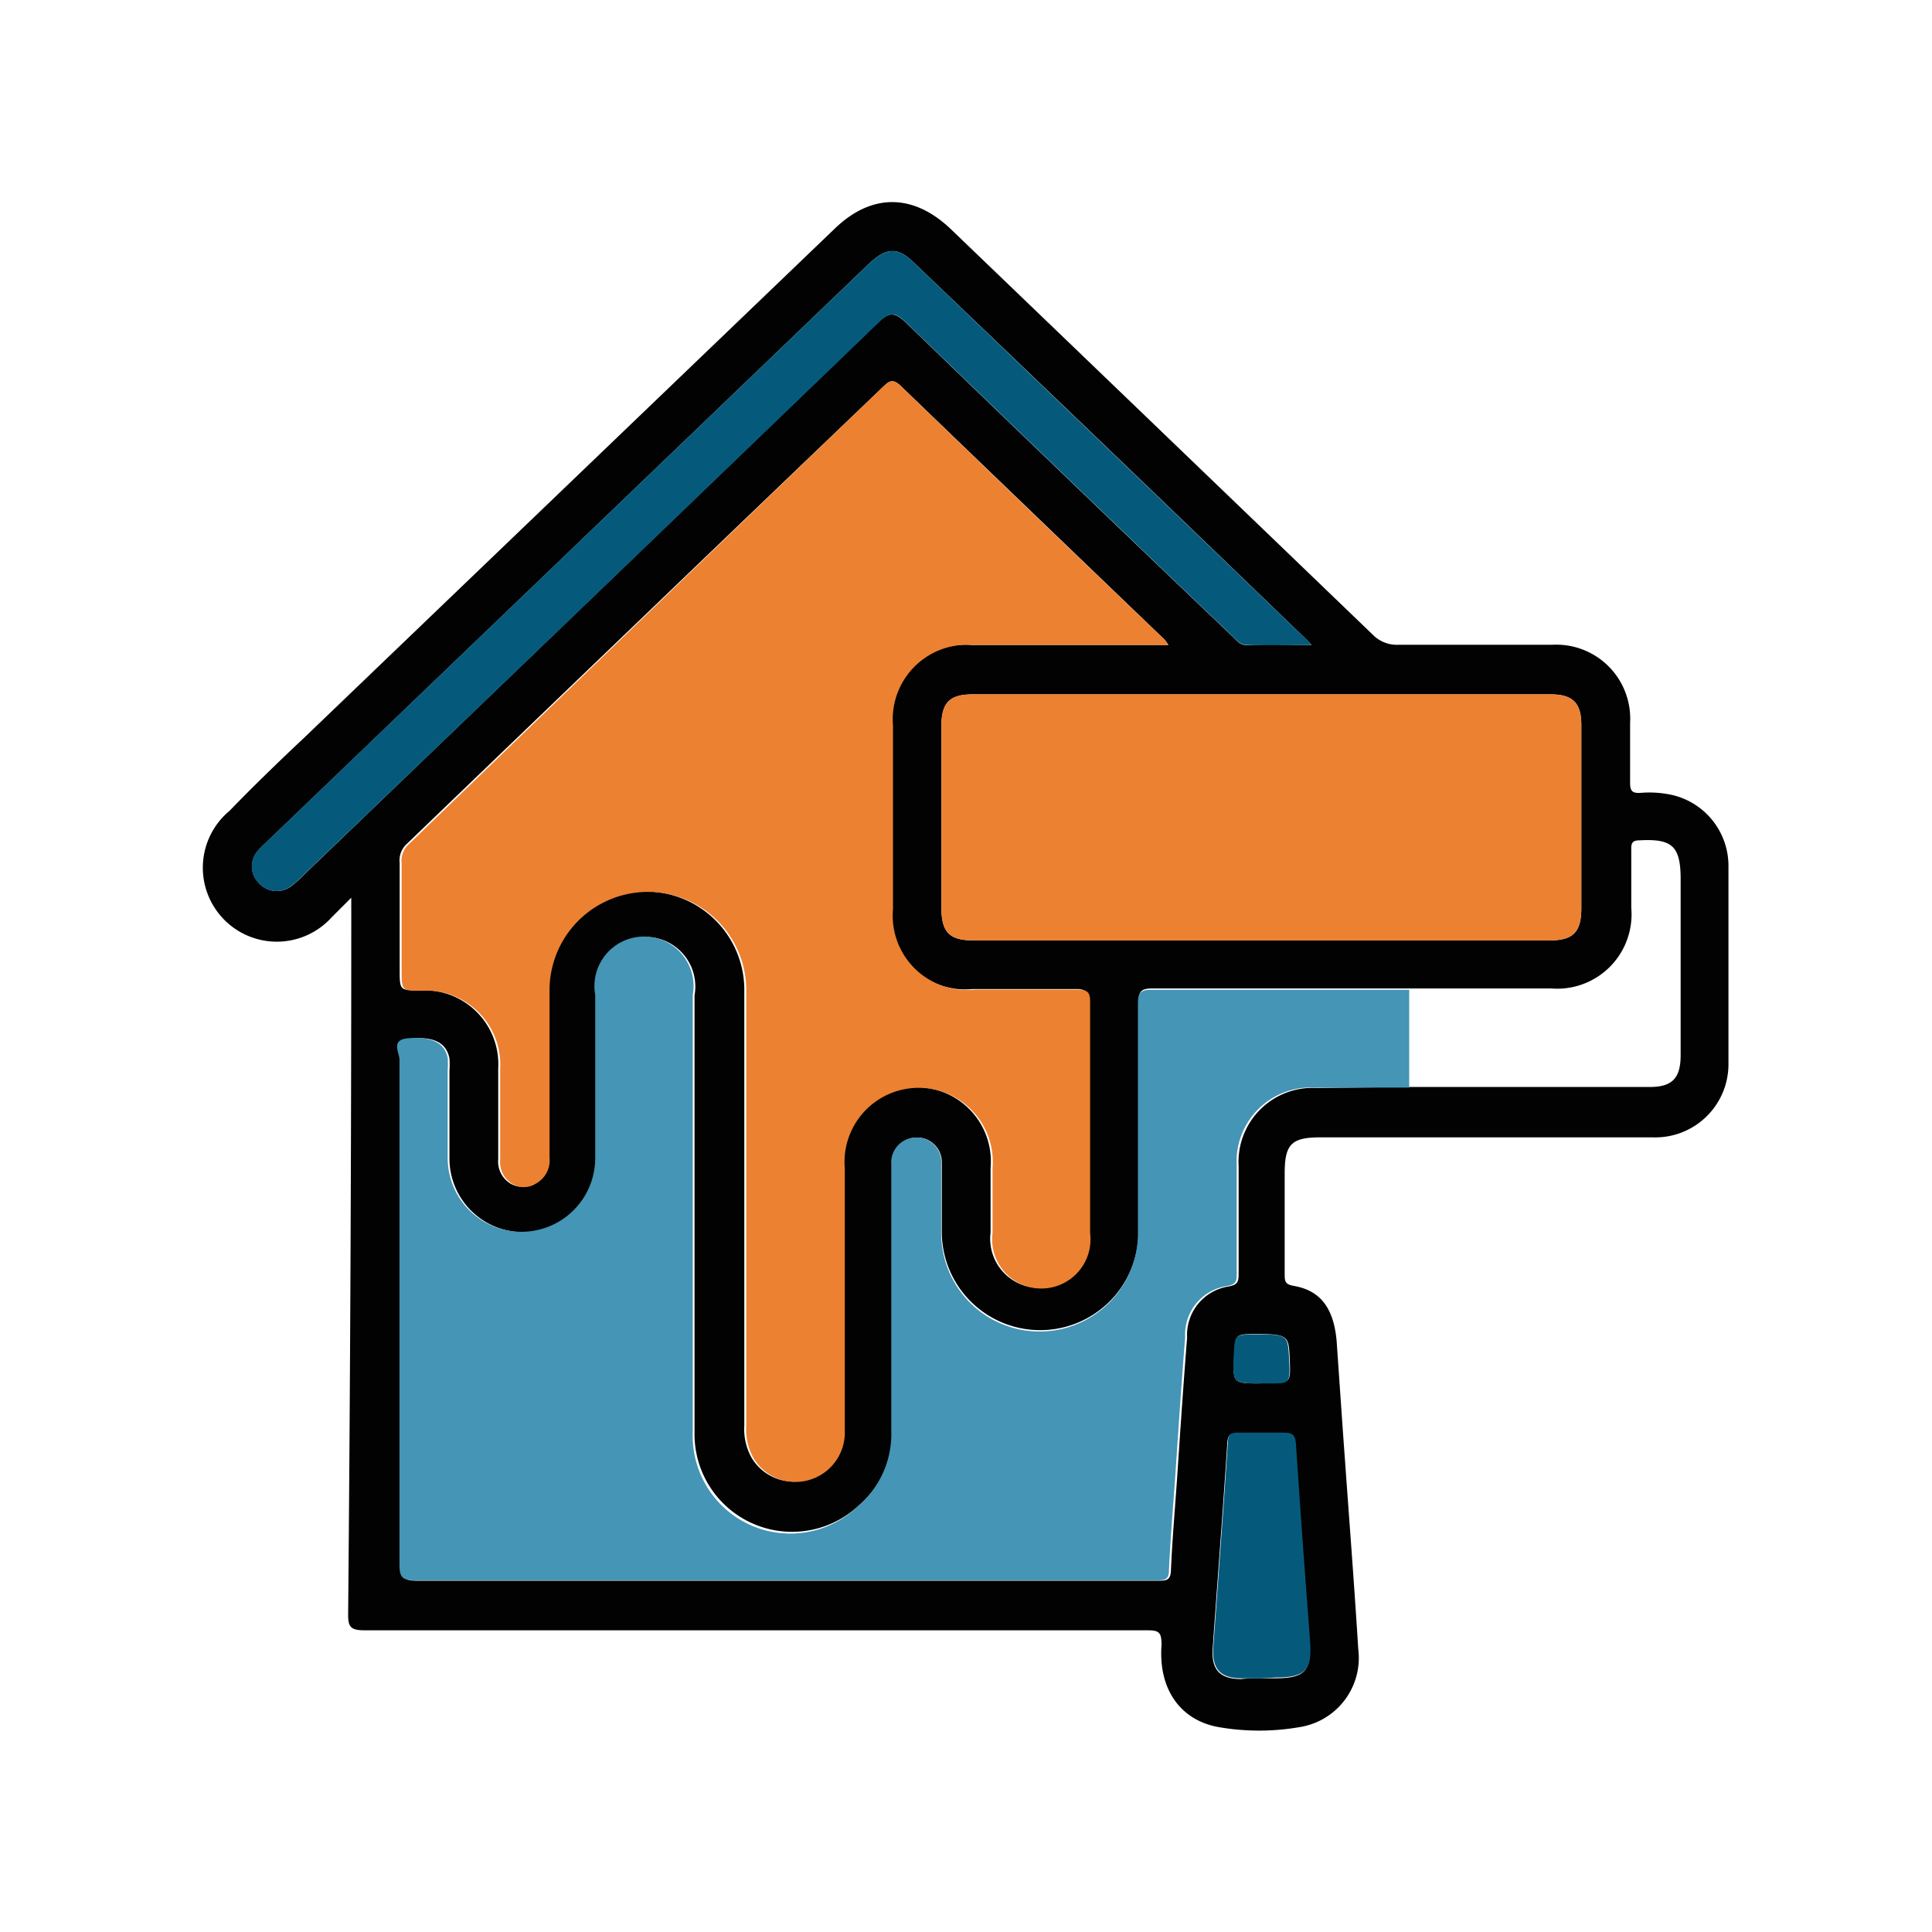
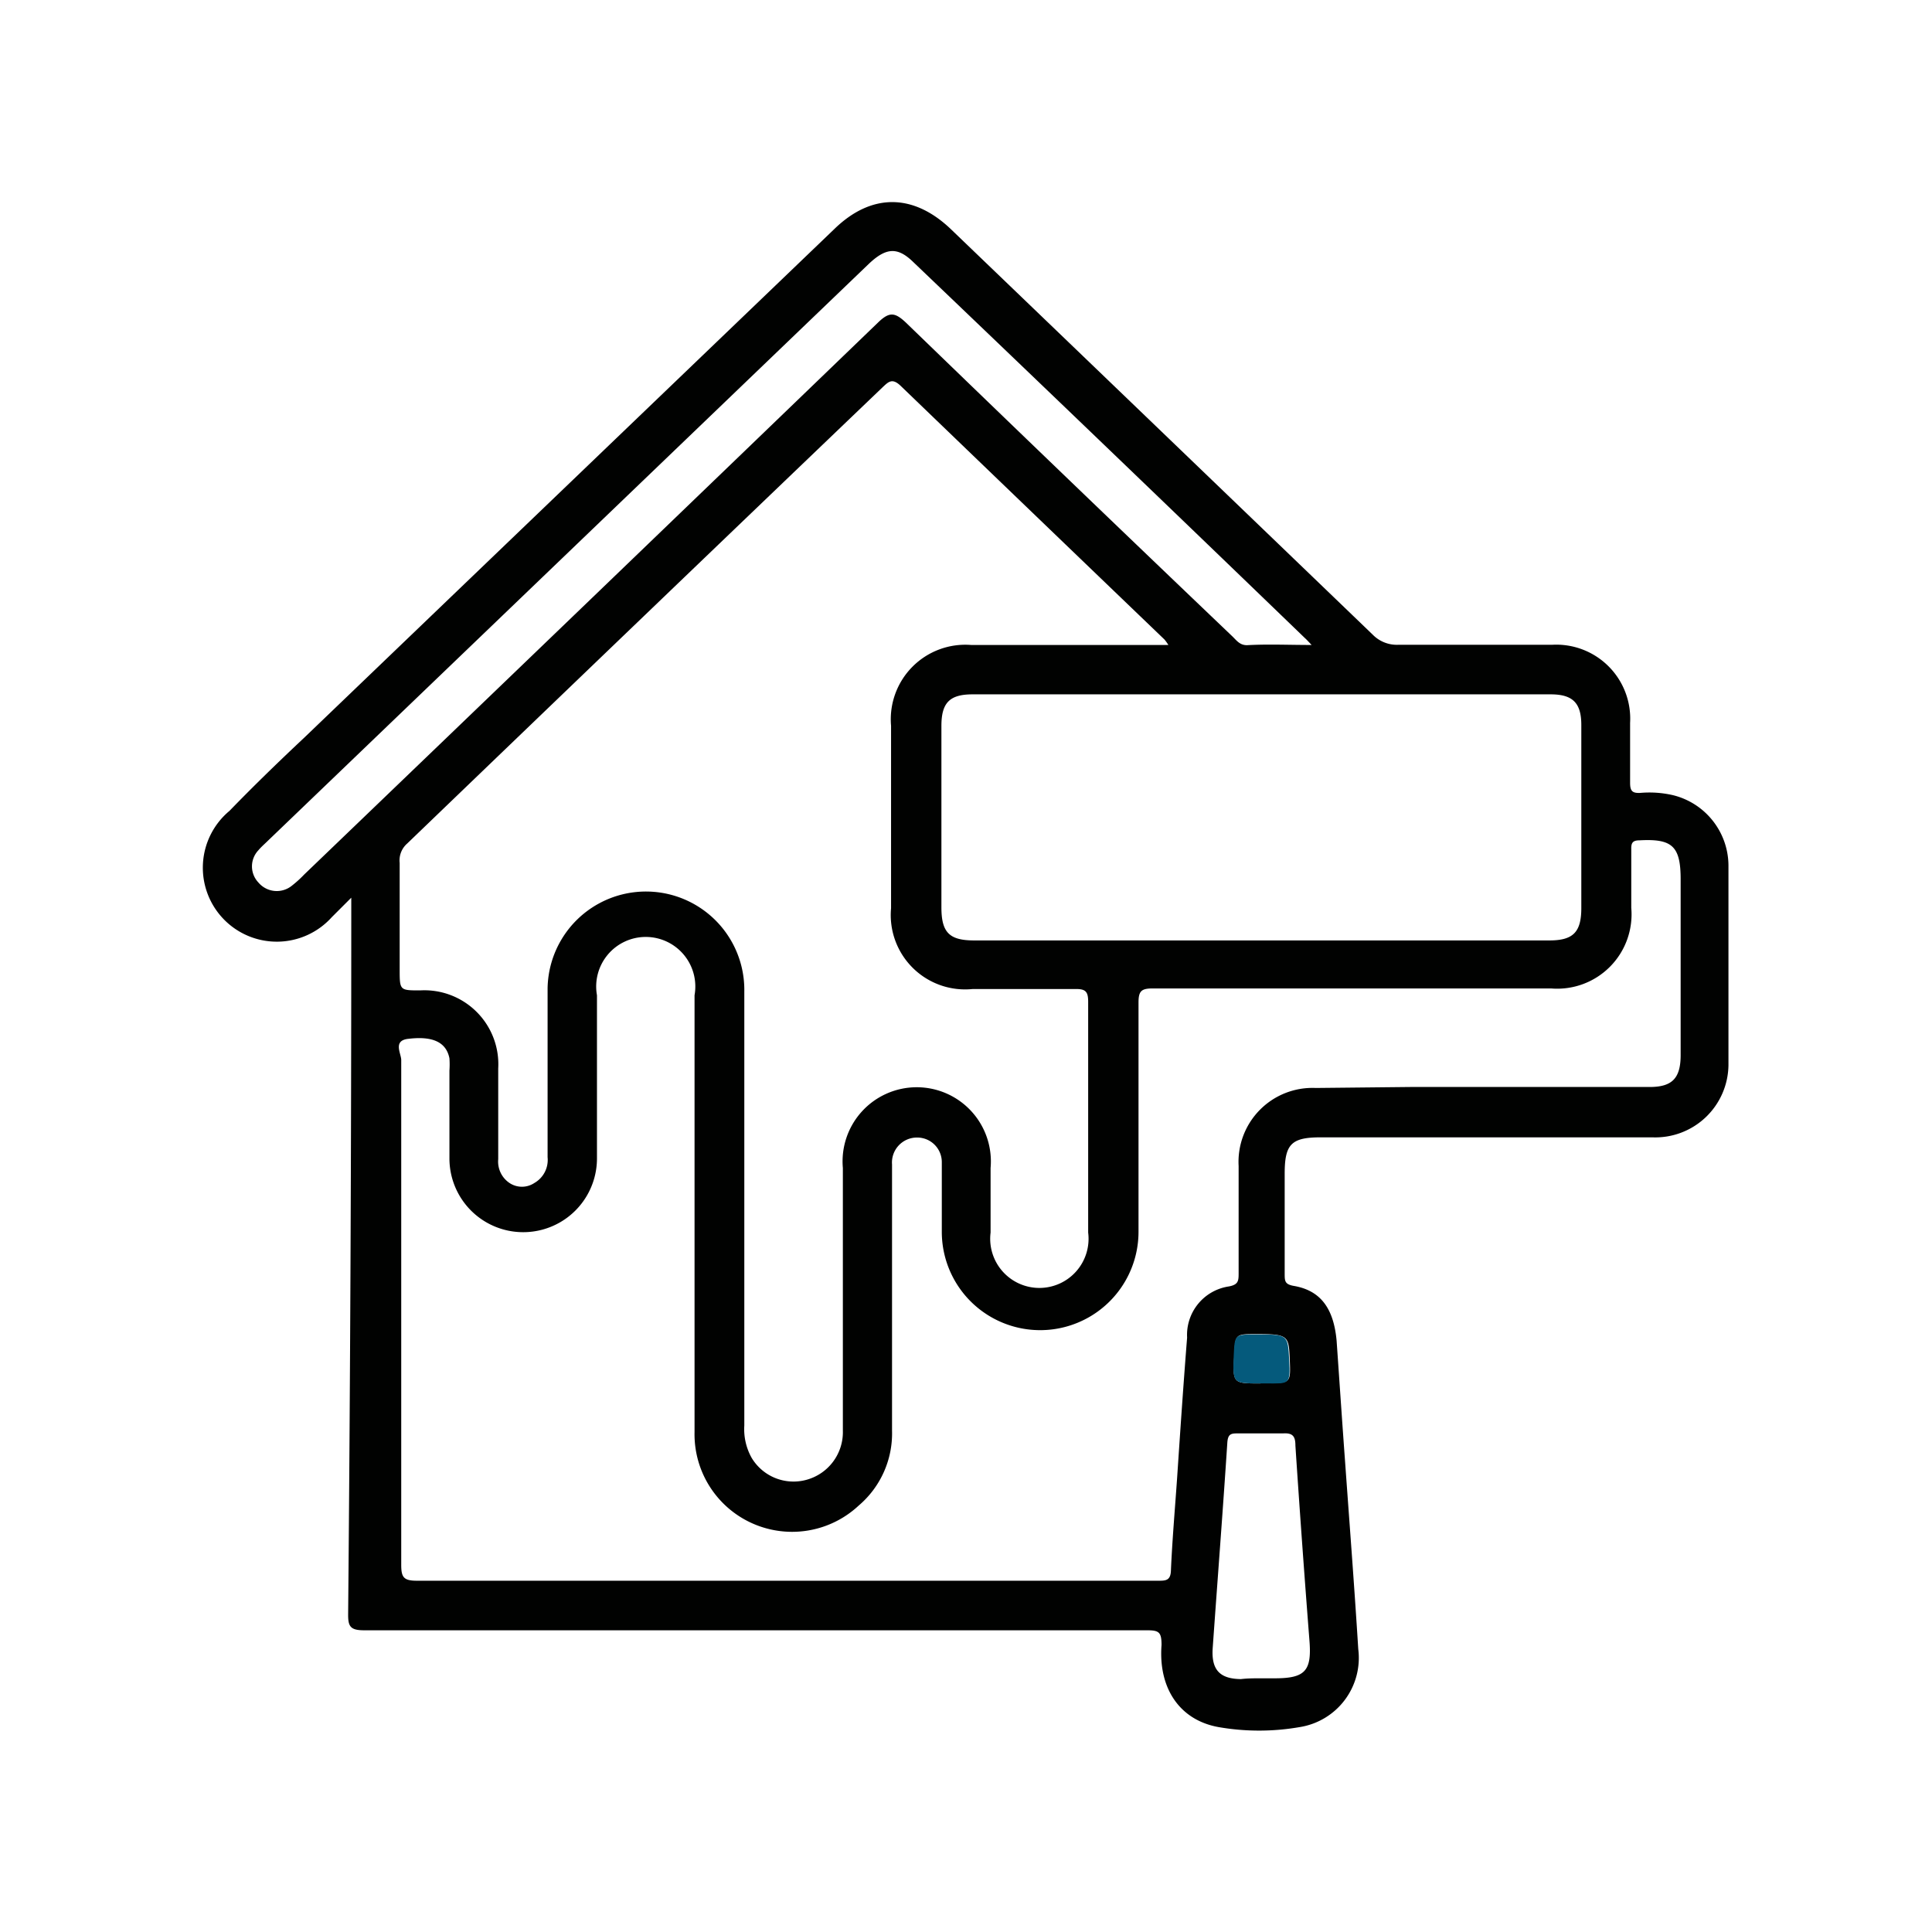
<svg xmlns="http://www.w3.org/2000/svg" id="Layer_1" data-name="Layer 1" viewBox="0 0 99 99">
  <defs>
    <style>.cls-1{fill:#010201;}.cls-2{fill:#ec8131;}.cls-3{fill:#4495b6;}.cls-4{fill:#055a7c;}</style>
  </defs>
  <path class="cls-1" d="M18,46,17,47a3.79,3.79,0,1,1-5.24-5.45C13,40.27,14.31,39,15.59,37.8L42.78,11.71c1.88-1.81,4-1.8,5.91,0q10.83,10.4,21.65,20.81a1.73,1.73,0,0,0,1.31.52c2.63,0,5.26,0,7.88,0a3.79,3.79,0,0,1,4,4c0,1,0,2.05,0,3.07,0,.42.11.54.52.52a5.41,5.41,0,0,1,1.65.11,3.73,3.73,0,0,1,2.87,3.59q0,5.13,0,10.25a3.75,3.75,0,0,1-3.9,3.7h-17c-1.5,0-1.84.35-1.84,1.86,0,1.71,0,3.41,0,5.12,0,.39,0,.56.51.64,1.36.25,2,1.18,2.15,2.79.14,2,.28,4.09.43,6.14.23,3.22.48,6.44.68,9.67a3.59,3.59,0,0,1-3,4,12.11,12.11,0,0,1-4.16,0c-2-.36-3.09-2-2.92-4.21,0-.65-.13-.75-.73-.75-13.37,0-26.75,0-40.12,0-.73,0-.84-.2-.83-.86Q18,64.85,18,47Zm54.25,9.7,12.28,0c1.16,0,1.59-.45,1.59-1.64v-9c0-1.7-.43-2.09-2.1-2-.36,0-.44.13-.43.46,0,1,0,2,0,3a3.81,3.81,0,0,1-4.11,4.13l-7.24,0c-4.39,0-8.78,0-13.17,0-.58,0-.73.13-.73.72,0,3.92,0,7.83,0,11.75a5,5,0,1,1-10.08,0c0-1.18,0-2.36,0-3.54A1.26,1.26,0,0,0,47,58.29a1.28,1.28,0,0,0-1.29,1.38V73.31A4.85,4.85,0,0,1,44,77.15a5,5,0,0,1-8.41-3.76c0-7.46,0-14.92,0-22.39a2.54,2.54,0,1,0-5,0c0,2.79,0,5.57,0,8.36a3.78,3.78,0,1,1-7.56,0c0-1.5,0-3,0-4.5a4.43,4.43,0,0,0,0-.63c-.16-.81-.83-1.15-2.09-1-.83.08-.38.75-.38,1.09,0,8.62,0,17.24,0,25.86,0,.64.12.82.8.82,9.8,0,19.6,0,29.4,0h8.59c.37,0,.63,0,.65-.51.07-1.6.21-3.2.32-4.79.16-2.39.32-4.77.51-7.16a2.51,2.51,0,0,1,2.14-2.62c.47-.09.5-.27.5-.65,0-1.84,0-3.68,0-5.52a3.79,3.79,0,0,1,3.95-4ZM59.87,33.05a2.42,2.42,0,0,0-.2-.28q-6.77-6.5-13.52-13c-.44-.42-.63-.2-.94.09Q33,31.55,20.87,43.22a1.15,1.15,0,0,0-.39,1c0,1.81,0,3.63,0,5.44,0,1.09,0,1.09,1.05,1.09a3.79,3.79,0,0,1,4,4c0,1.55,0,3.1,0,4.65a1.32,1.32,0,0,0,.58,1.22,1.15,1.15,0,0,0,1.27,0,1.36,1.36,0,0,0,.68-1.32c0-2.89,0-5.78,0-8.67a5,5,0,1,1,10.08.19q0,11.11,0,22.23a3,3,0,0,0,.38,1.66,2.5,2.5,0,0,0,2.8,1.12,2.53,2.53,0,0,0,1.87-2.52V59.85a3.8,3.8,0,1,1,7.57,0c0,1.1,0,2.21,0,3.31a2.52,2.52,0,1,0,5,0c0-3.94,0-7.88,0-11.82,0-.5-.11-.67-.64-.66-1.76,0-3.52,0-5.28,0a3.81,3.81,0,0,1-4.18-4.14V37.19a3.82,3.82,0,0,1,4.11-4.14Zm4.79,15.14H79.39c1.22,0,1.64-.42,1.64-1.66,0-3.13,0-6.25,0-9.38,0-1.13-.44-1.57-1.57-1.57H49.84c-1.18,0-1.6.43-1.6,1.62q0,4.65,0,9.29c0,1.29.4,1.7,1.68,1.7Zm2.55-15.14c-.19-.2-.26-.28-.34-.35q-10-9.65-20.07-19.27c-.81-.79-1.4-.75-2.3.11L13.74,43.07c-.17.17-.35.32-.5.5a1.2,1.2,0,0,0,0,1.65,1.23,1.23,0,0,0,1.71.17,5.78,5.78,0,0,0,.64-.58Q30.31,30.68,45,16.52c.58-.56.86-.51,1.41,0Q54.76,24.6,63.14,32.6c.22.21.39.47.77.46C65,33,66,33.05,67.21,33.05ZM64.62,86h.71c1.56,0,1.89-.39,1.77-1.92q-.39-5-.72-10c0-.46-.12-.66-.62-.63-.76,0-1.53,0-2.29,0-.37,0-.55,0-.58.49-.23,3.51-.5,7-.75,10.53-.07,1.1.37,1.56,1.45,1.57C63.93,86,64.28,86,64.62,86Zm0-15.13h.31c1.21,0,1.21,0,1.16-1.21s-.07-1.3-1.7-1.3c-1.09,0-1.09,0-1.14,1.06C63.16,70.89,63.16,70.89,64.59,70.89Z" />
-   <path class="cls-2" d="M59.87,33.05h-10a3.82,3.82,0,0,0-4.11,4.14v9.38a3.81,3.81,0,0,0,4.18,4.14c1.76,0,3.52,0,5.28,0,.53,0,.65.16.64.66,0,3.94,0,7.88,0,11.82a2.52,2.52,0,1,1-5,0c0-1.1,0-2.21,0-3.31a3.8,3.8,0,1,0-7.57,0V73.33a2.53,2.53,0,0,1-1.87,2.52,2.5,2.5,0,0,1-2.8-1.12,3,3,0,0,1-.38-1.66q0-11.11,0-22.23a5,5,0,1,0-10.08-.19c0,2.89,0,5.78,0,8.67a1.36,1.36,0,0,1-.68,1.32,1.15,1.15,0,0,1-1.27,0,1.32,1.32,0,0,1-.58-1.22c0-1.55,0-3.1,0-4.65a3.79,3.79,0,0,0-4-4c-1.05,0-1.05,0-1.05-1.09,0-1.81,0-3.63,0-5.44a1.15,1.15,0,0,1,.39-1Q33.05,31.55,45.21,19.86c.31-.29.5-.51.94-.09q6.74,6.53,13.52,13A2.42,2.42,0,0,1,59.87,33.05Z" />
-   <path class="cls-3" d="M72.21,55.73l-4.89,0a3.79,3.79,0,0,0-3.95,4c0,1.84,0,3.68,0,5.52,0,.38,0,.56-.5.65a2.51,2.51,0,0,0-2.14,2.62c-.19,2.39-.35,4.77-.51,7.16-.11,1.59-.25,3.19-.32,4.79,0,.52-.28.51-.65.51H50.67c-9.8,0-19.6,0-29.4,0-.68,0-.8-.18-.8-.82,0-8.62,0-17.24,0-25.86,0-.34-.45-1,.38-1.09,1.26-.12,1.93.22,2.09,1a4.43,4.43,0,0,1,0,.63c0,1.5,0,3,0,4.5a3.78,3.78,0,1,0,7.56,0c0-2.79,0-5.57,0-8.36a2.54,2.54,0,1,1,5,0c0,7.47,0,14.93,0,22.39A5,5,0,0,0,44,77.15a4.85,4.85,0,0,0,1.67-3.84V59.67A1.28,1.28,0,0,1,47,58.29a1.26,1.26,0,0,1,1.23,1.36c0,1.18,0,2.36,0,3.54a5,5,0,1,0,10.08,0c0-3.92,0-7.83,0-11.75,0-.59.15-.73.73-.72,4.39,0,8.78,0,13.17,0Z" />
-   <path class="cls-2" d="M64.66,48.19H49.92c-1.28,0-1.68-.41-1.68-1.7q0-4.64,0-9.29c0-1.19.42-1.62,1.6-1.62H79.46c1.13,0,1.57.44,1.57,1.57,0,3.13,0,6.25,0,9.38,0,1.24-.42,1.66-1.64,1.66Z" />
-   <path class="cls-4" d="M67.21,33.05c-1.21,0-2.25,0-3.3,0-.38,0-.55-.25-.77-.46q-8.37-8-16.71-16.06c-.55-.53-.83-.58-1.41,0Q30.32,30.7,15.58,44.81a5.78,5.78,0,0,1-.64.58,1.23,1.23,0,0,1-1.71-.17,1.2,1.2,0,0,1,0-1.65c.15-.18.33-.33.5-.5L44.5,13.54c.9-.86,1.49-.9,2.3-.11Q56.85,23.06,66.87,32.7C67,32.77,67,32.85,67.21,33.05Z" />
-   <path class="cls-4" d="M64.62,86c-.34,0-.69,0-1,0-1.08,0-1.52-.47-1.45-1.57.25-3.51.52-7,.75-10.53,0-.44.21-.5.58-.49.76,0,1.53,0,2.29,0,.5,0,.59.17.62.63q.33,5,.72,10c.12,1.53-.21,1.92-1.77,1.92Z" />
  <path class="cls-4" d="M64.59,70.89c-1.43,0-1.43,0-1.37-1.45.05-1.06.05-1.06,1.14-1.06,1.63,0,1.63,0,1.7,1.3s0,1.21-1.16,1.21Z" />
</svg>